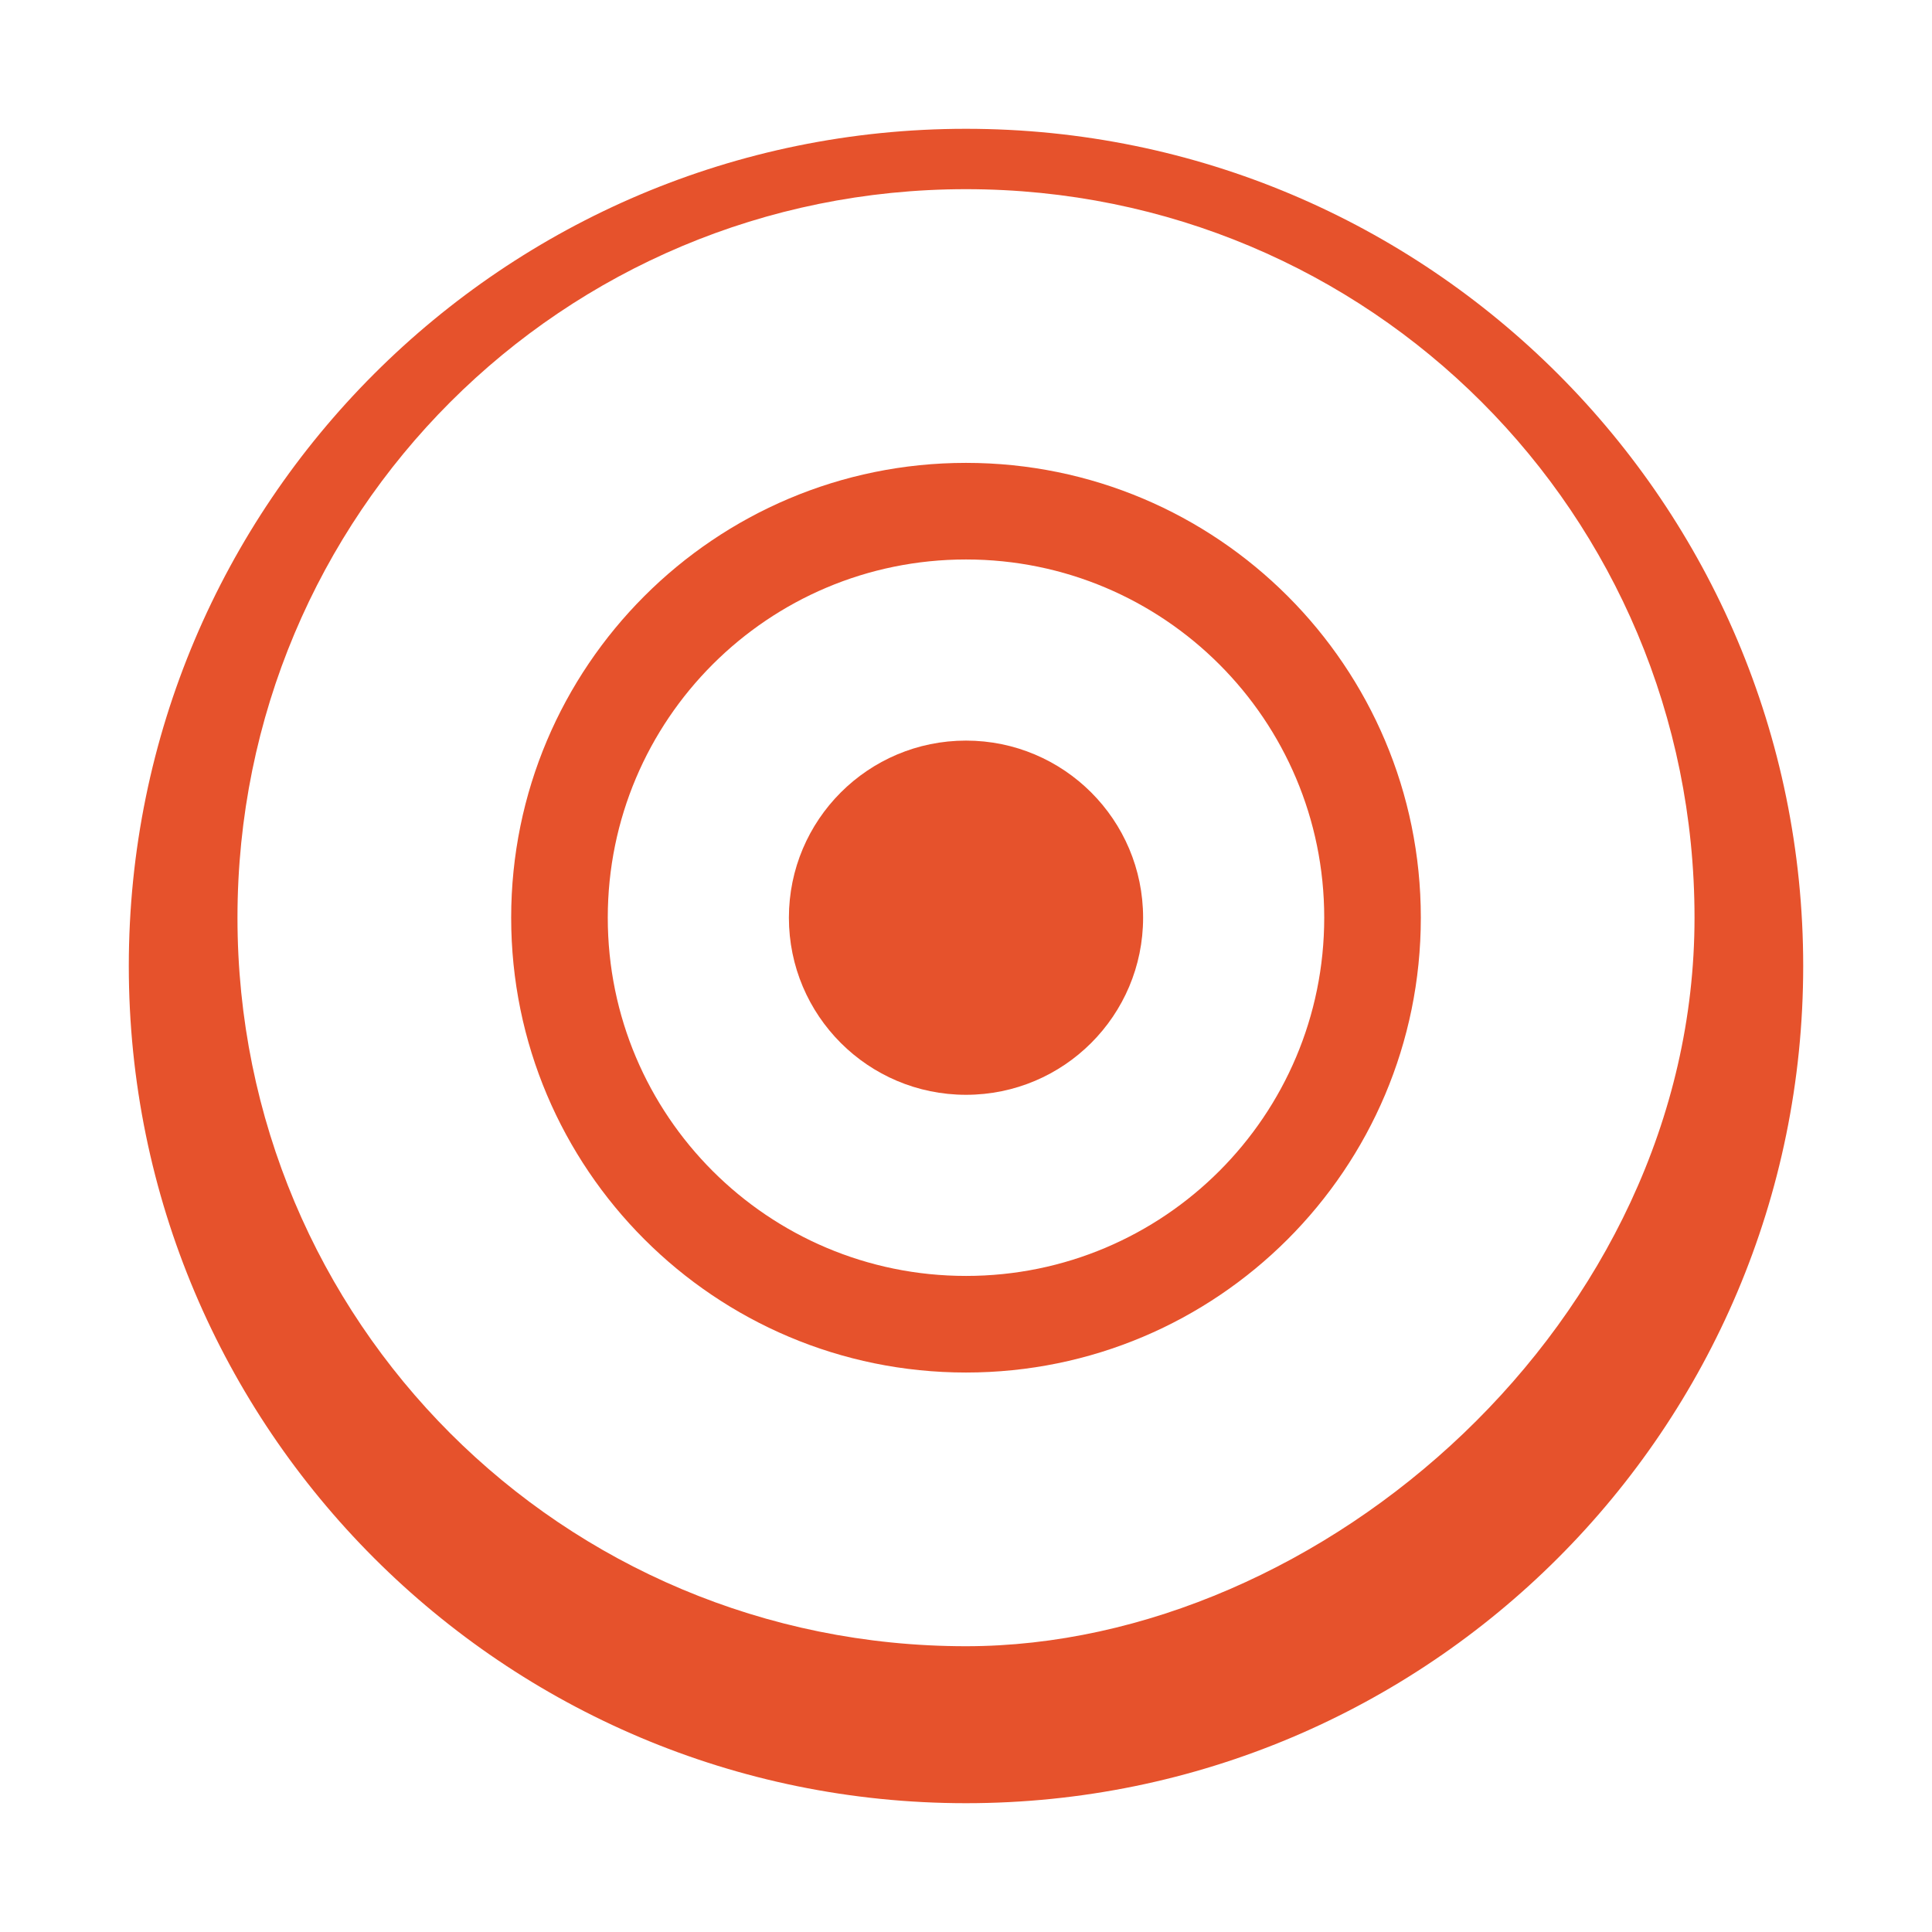
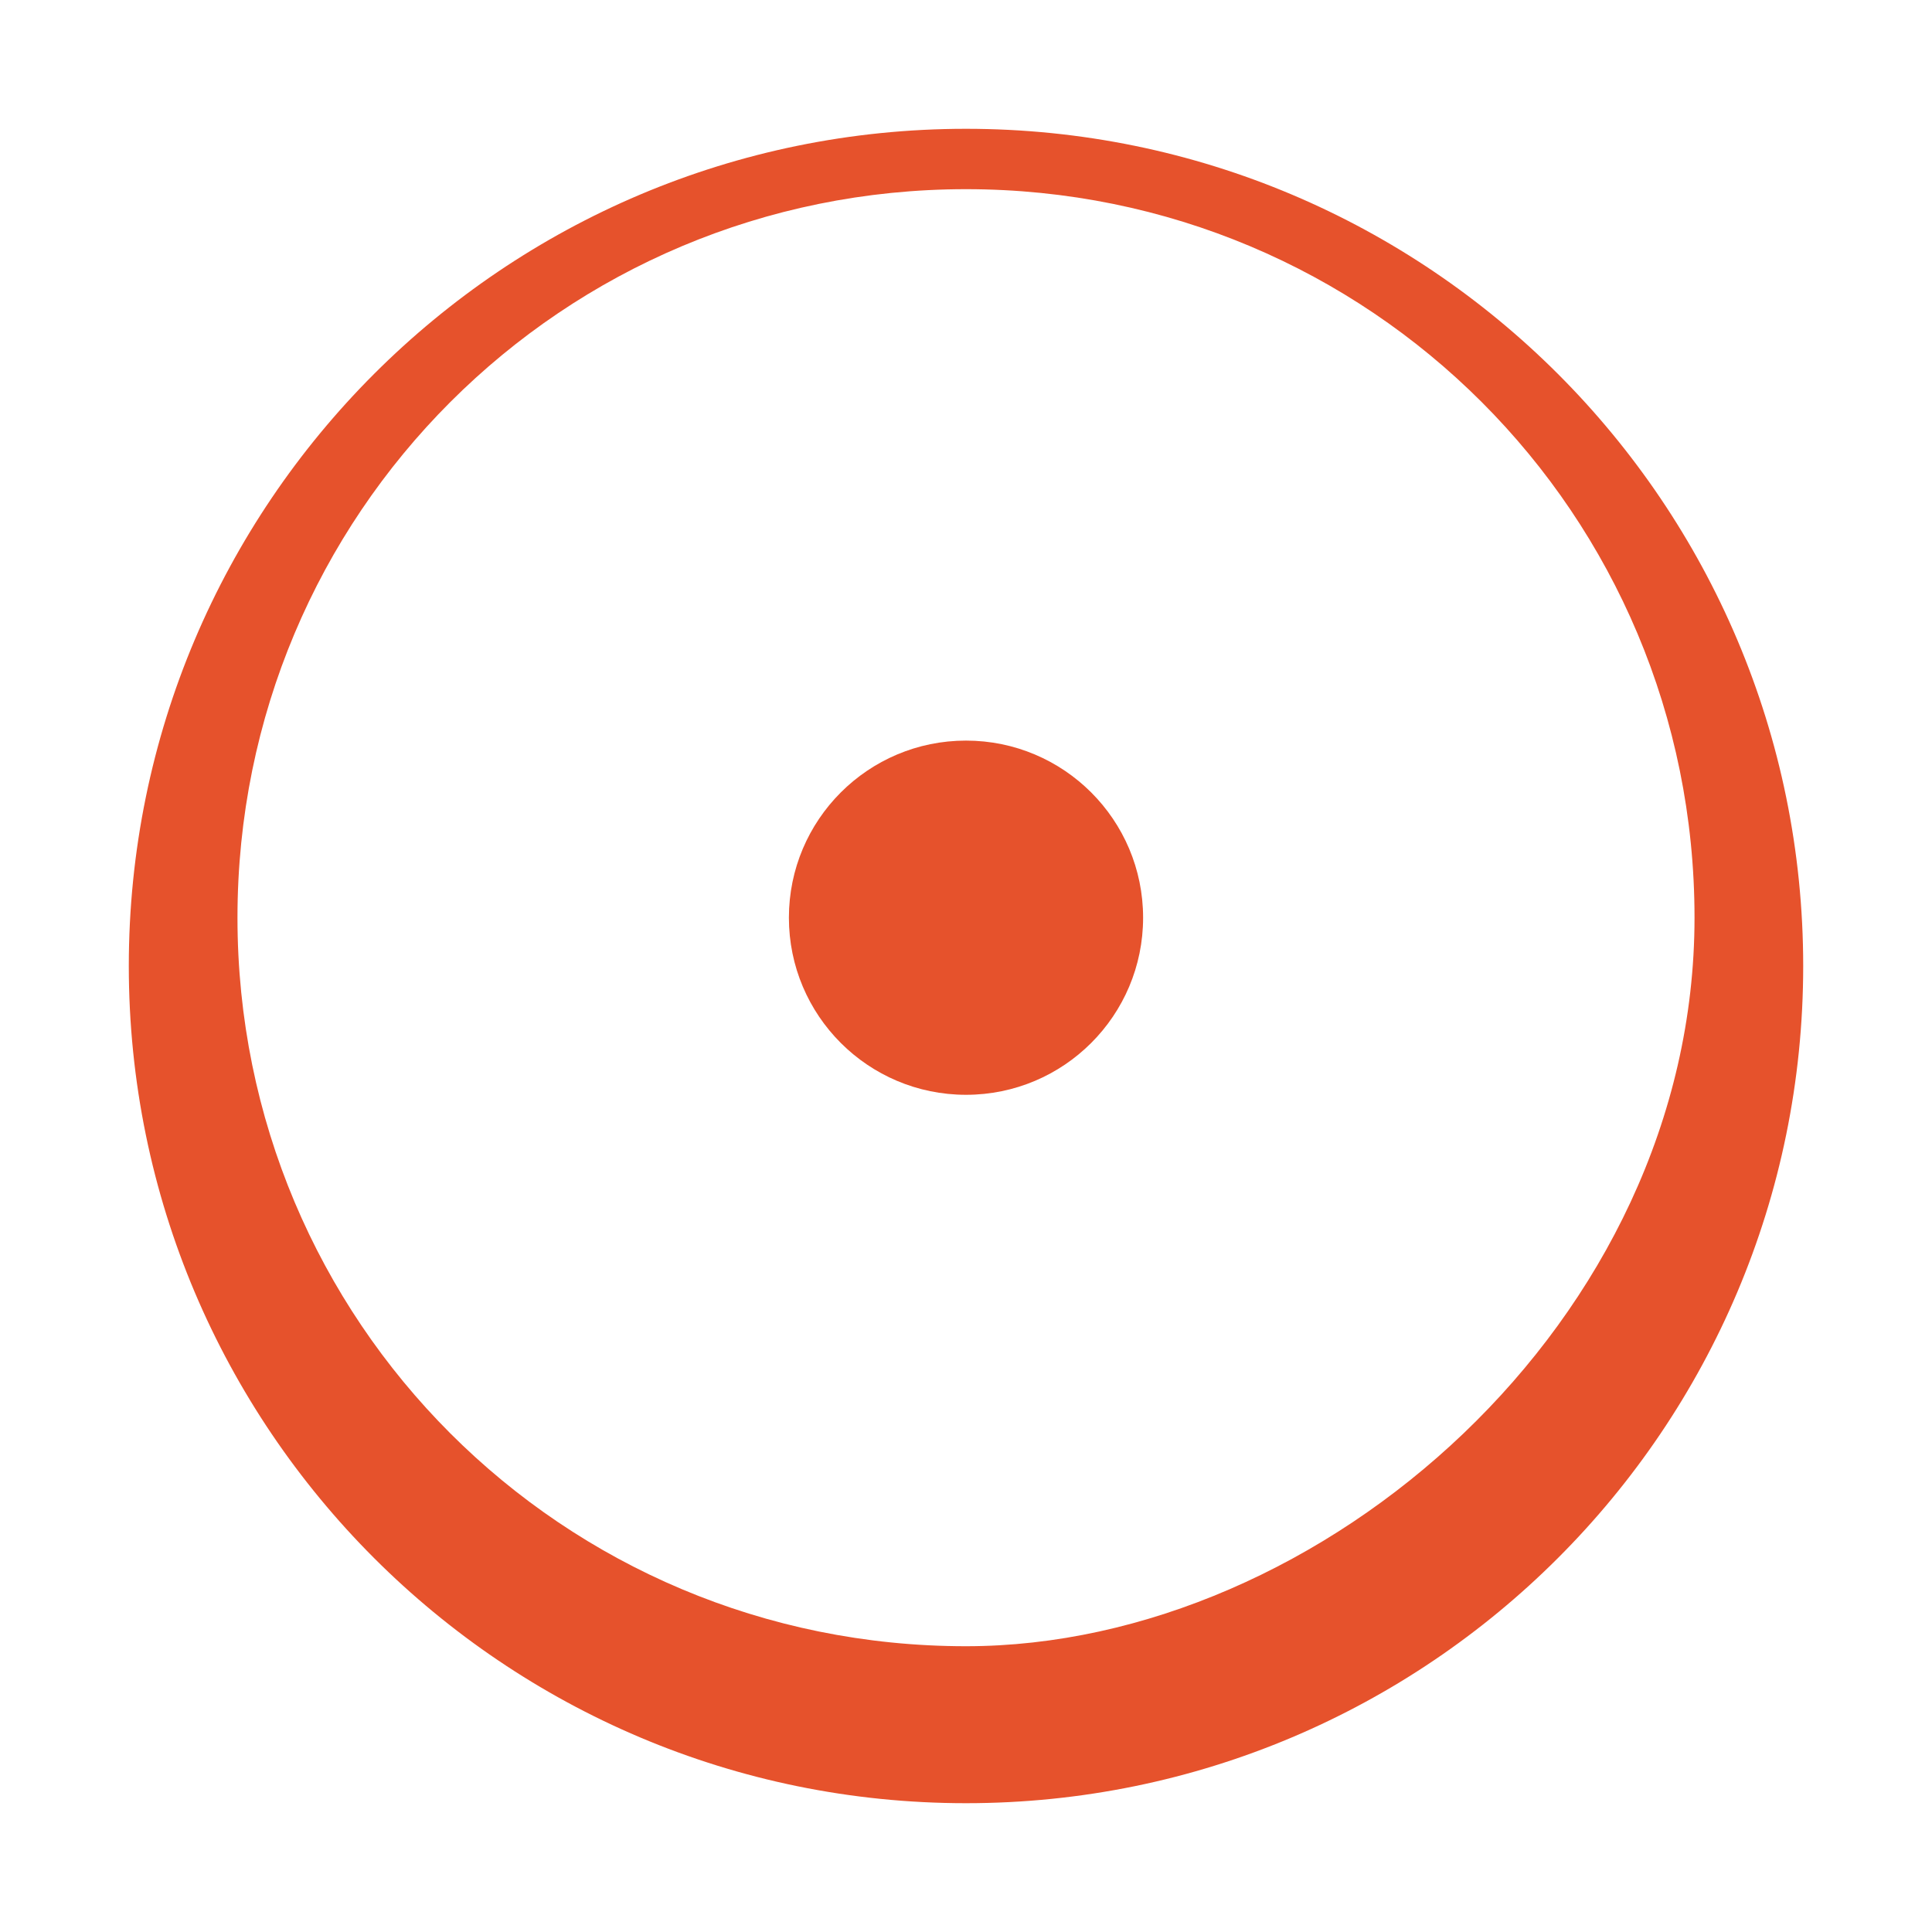
<svg xmlns="http://www.w3.org/2000/svg" width="60" height="60" viewBox="0 0 60 60">
  <path d="M30 4C15.64 4 4 15.64 4 30s11.64 26 26 26 26-11.64 26-26S44.36 4 30 4zm0 47.125C17.461 51.125 7.375 41.039 7.375 28.5S17.461 5.875 30 5.875 52.625 15.961 52.625 28.5 41.039 51.125 30 51.125z" fill="#E6522C" />
-   <path d="M30 14.375c-7.802 0-14.125 6.323-14.125 14.125S22.198 42.625 30 42.625 44.125 36.302 44.125 28.5 37.802 14.375 30 14.375zm0 25.25c-6.146 0-11.125-4.979-11.125-11.125S23.854 17.375 30 17.375 41.125 22.354 41.125 28.5 36.146 39.625 30 39.625z" fill="#E6522C" />
  <circle cx="30" cy="28.5" r="5.5" fill="#E6522C" />
</svg>